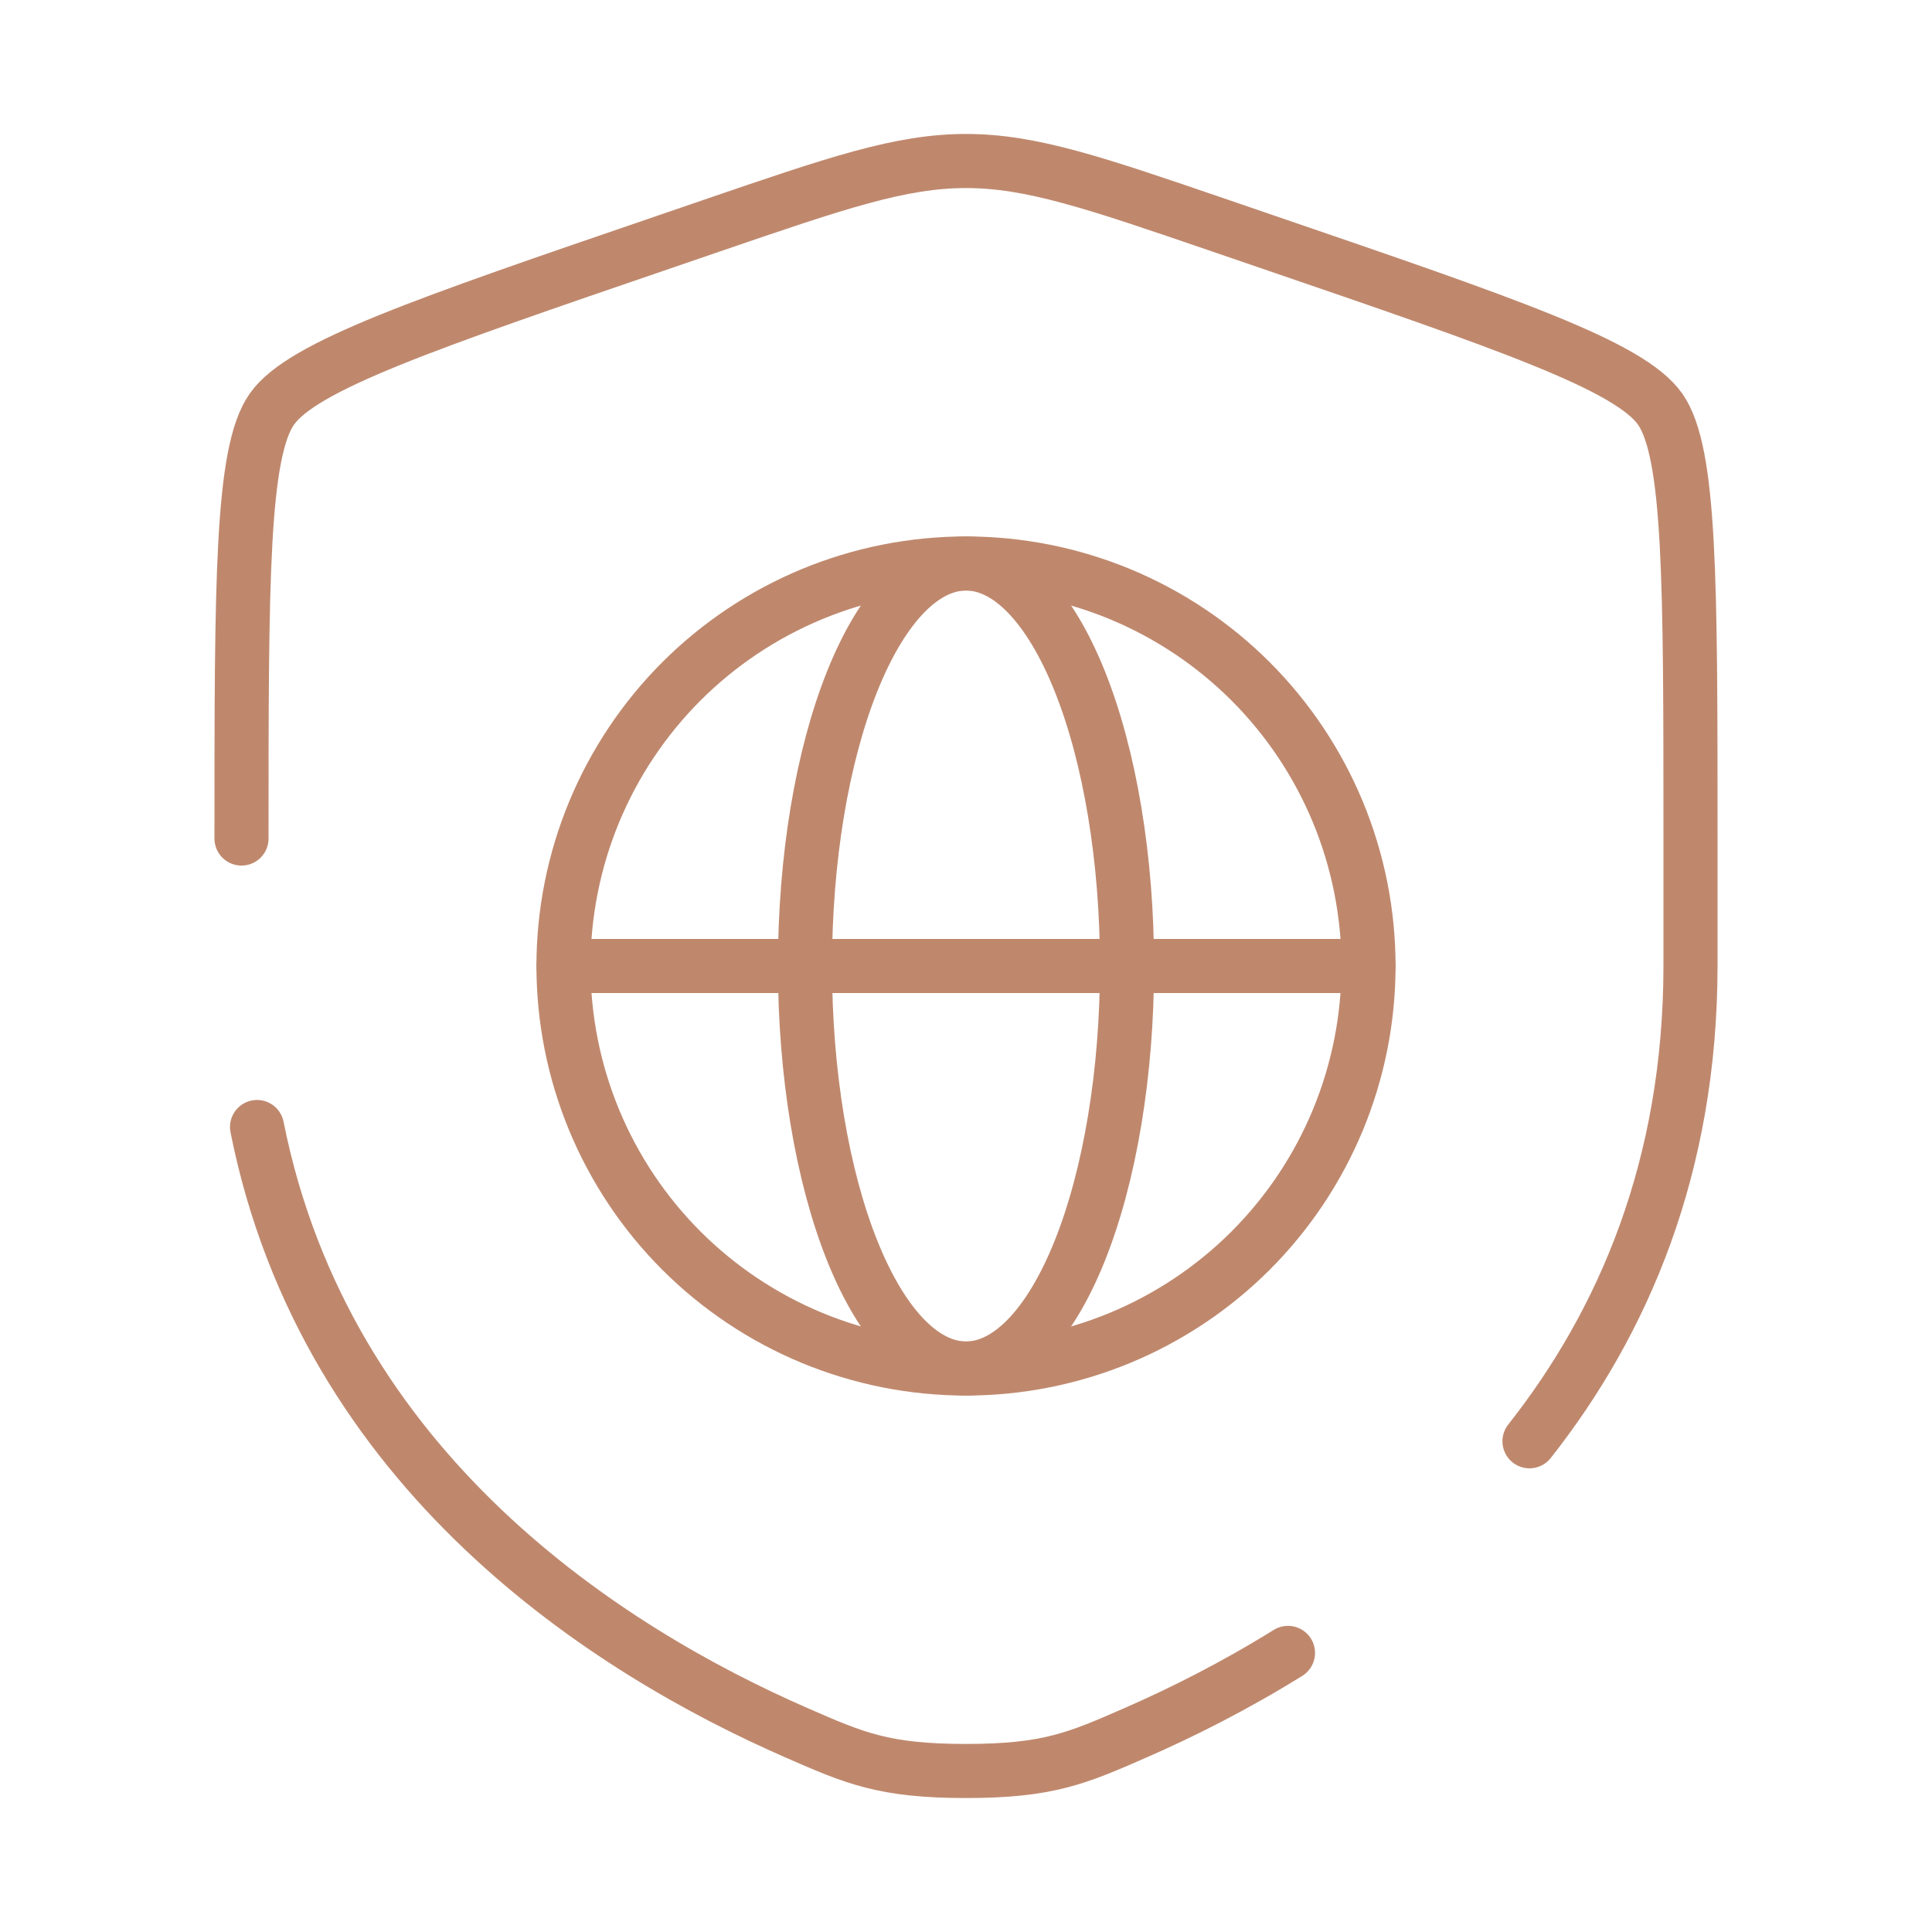
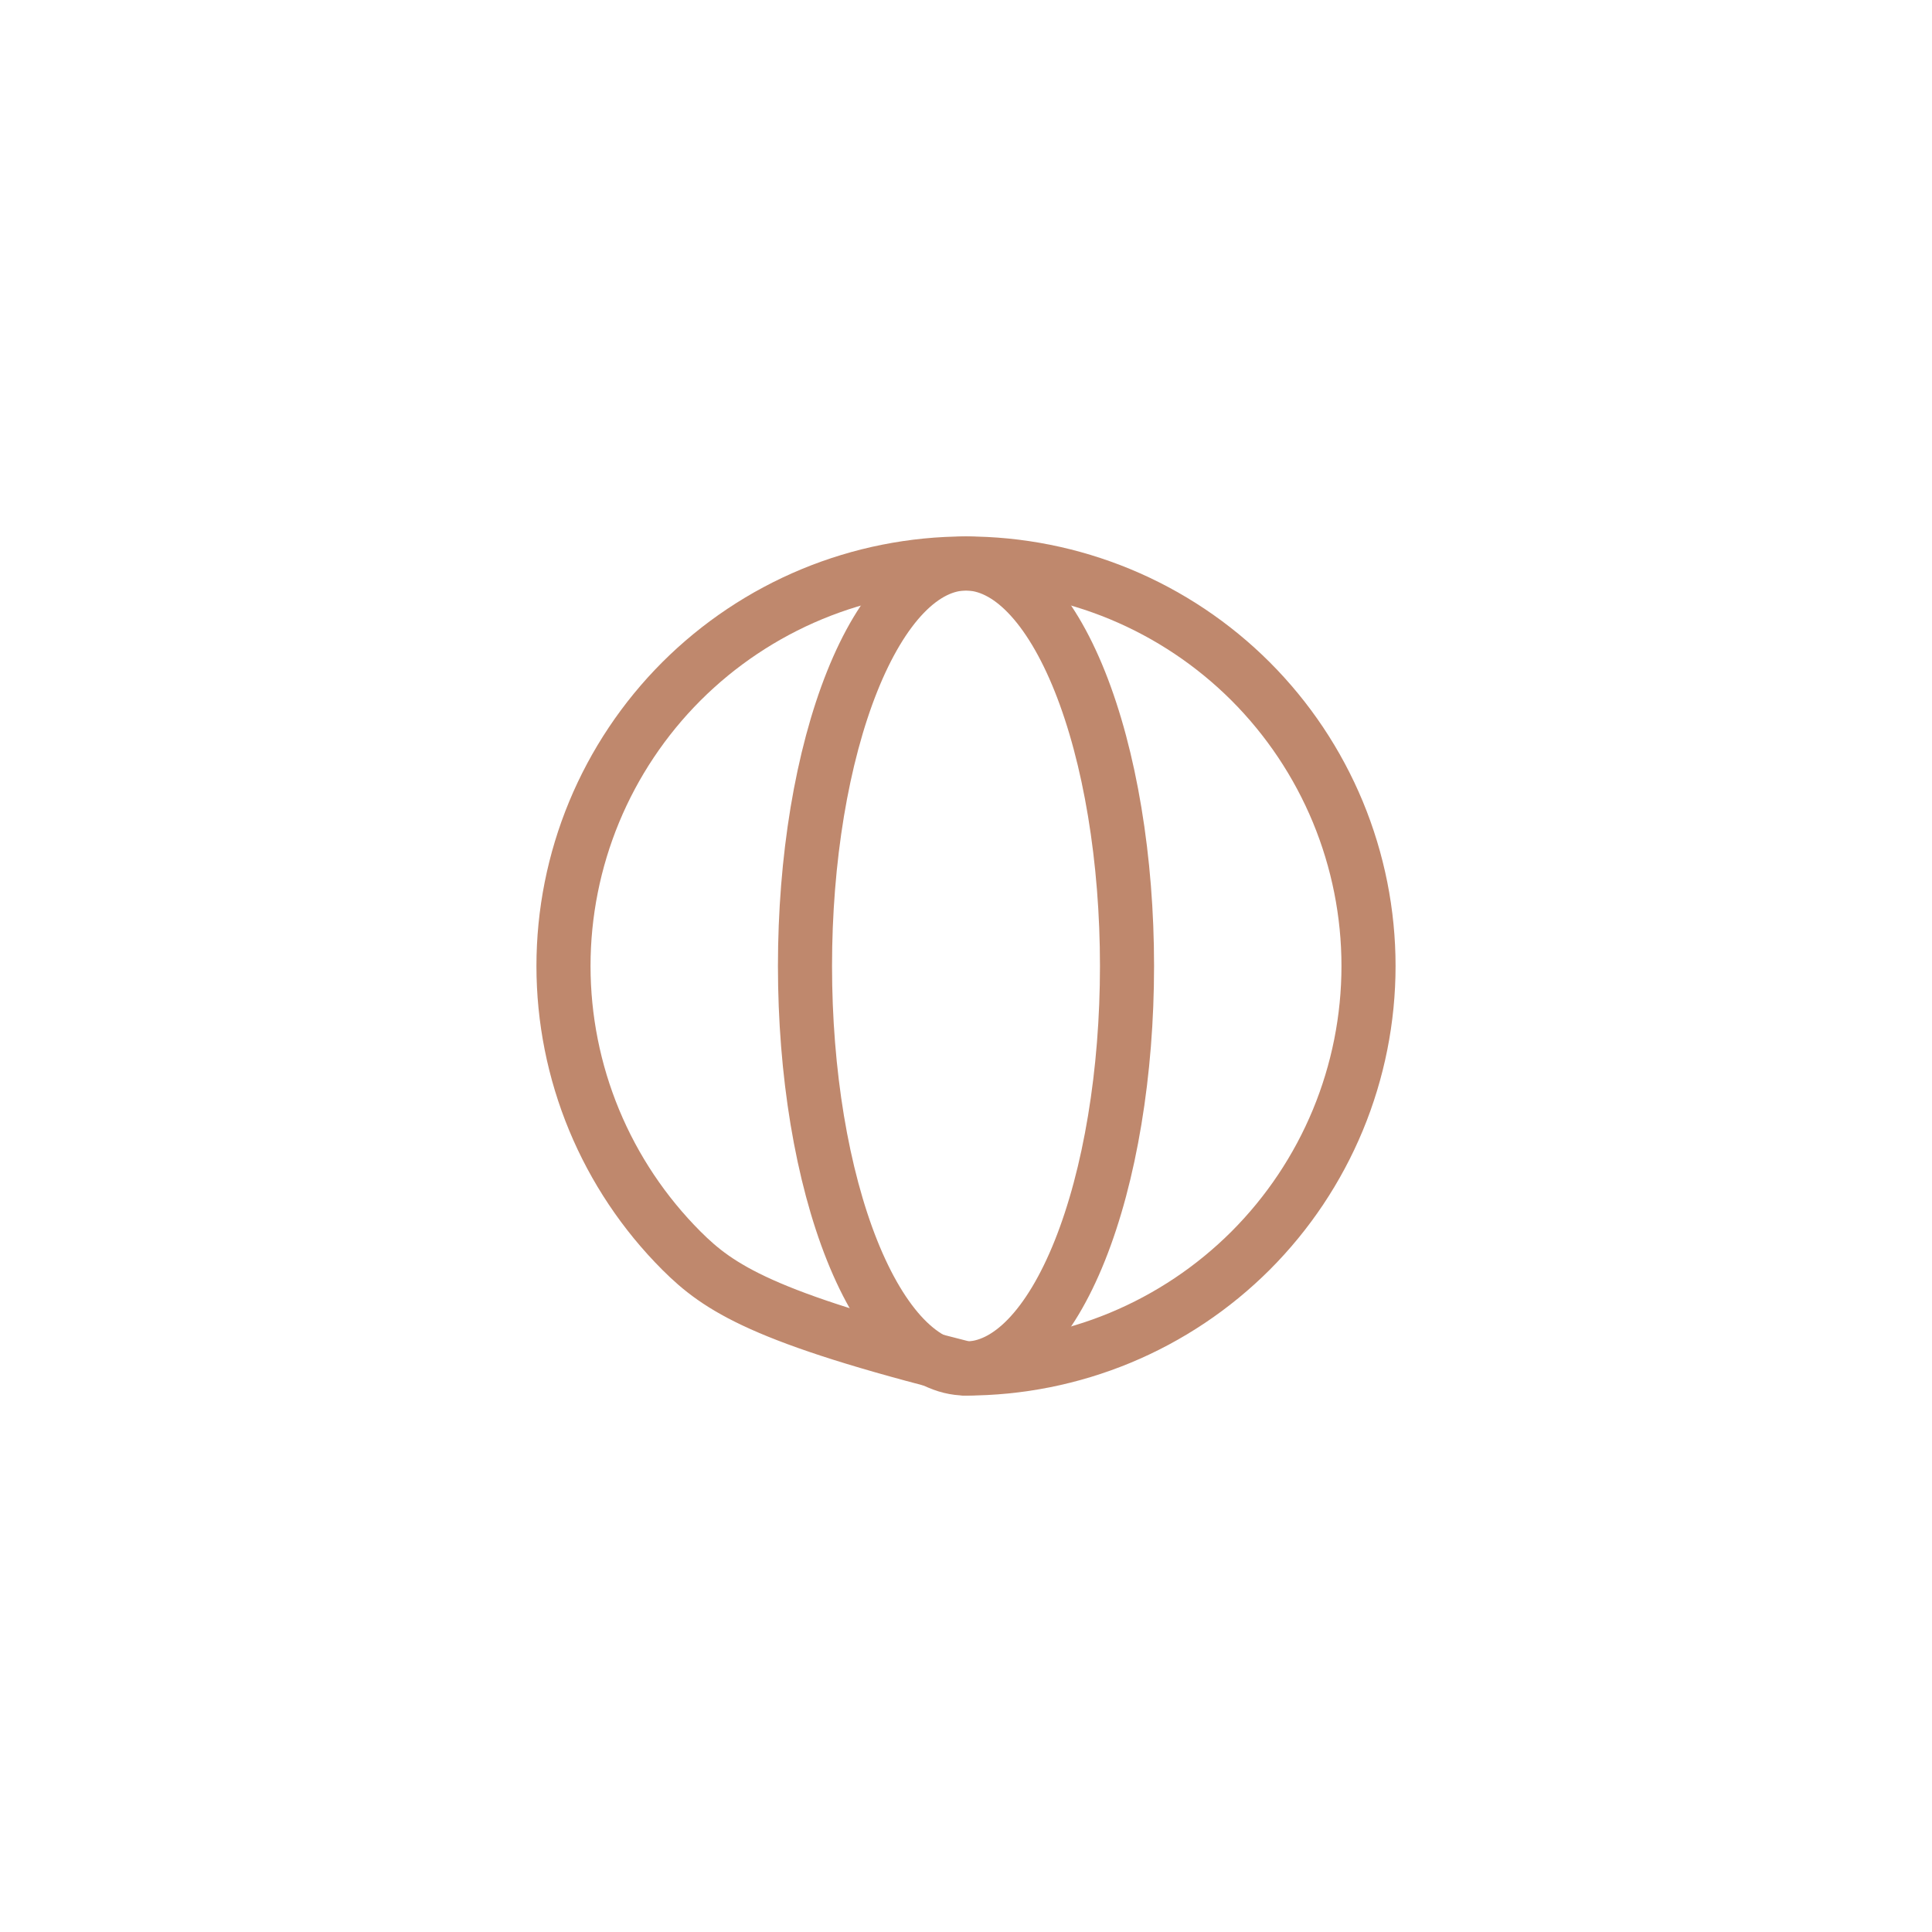
<svg xmlns="http://www.w3.org/2000/svg" width="50" height="50" viewBox="0 0 50 50" fill="none">
  <g opacity="0.6">
-     <path d="M35.417 25C35.417 26.368 35.147 27.723 34.624 28.986C34.1 30.25 33.333 31.398 32.366 32.366C31.398 33.333 30.25 34.1 28.986 34.624C27.722 35.147 26.368 35.417 25 35.417C23.632 35.417 22.277 35.147 21.014 34.624C19.75 34.1 18.602 33.333 17.634 32.366C16.667 31.398 15.9 30.25 15.376 28.986C14.853 27.723 14.583 26.368 14.583 25C14.583 23.632 14.853 22.278 15.376 21.014C15.9 19.75 16.667 18.602 17.634 17.634C18.602 16.667 19.75 15.9 21.014 15.376C22.277 14.853 23.632 14.583 25 14.583C26.368 14.583 27.722 14.853 28.986 15.376C30.25 15.9 31.398 16.667 32.366 17.634C33.333 18.602 34.1 19.75 34.624 21.014C35.147 22.278 35.417 23.632 35.417 25L35.417 25Z" stroke="#94390C" stroke-width="1.4" />
+     <path d="M35.417 25C35.417 26.368 35.147 27.723 34.624 28.986C34.1 30.25 33.333 31.398 32.366 32.366C31.398 33.333 30.25 34.1 28.986 34.624C27.722 35.147 26.368 35.417 25 35.417C19.75 34.1 18.602 33.333 17.634 32.366C16.667 31.398 15.9 30.25 15.376 28.986C14.853 27.723 14.583 26.368 14.583 25C14.583 23.632 14.853 22.278 15.376 21.014C15.9 19.75 16.667 18.602 17.634 17.634C18.602 16.667 19.75 15.9 21.014 15.376C22.277 14.853 23.632 14.583 25 14.583C26.368 14.583 27.722 14.853 28.986 15.376C30.25 15.9 31.398 16.667 32.366 17.634C33.333 18.602 34.1 19.75 34.624 21.014C35.147 22.278 35.417 23.632 35.417 25L35.417 25Z" stroke="#94390C" stroke-width="1.4" />
    <path d="M28.849 28.986C29.059 27.723 29.167 26.368 29.167 25C29.167 23.632 29.059 22.278 28.849 21.014C28.64 19.75 28.333 18.602 27.946 17.634C27.559 16.667 27.1 15.9 26.594 15.376C26.089 14.853 25.547 14.583 25 14.583C24.453 14.583 23.911 14.853 23.405 15.376C22.9 15.9 22.441 16.667 22.054 17.634C21.667 18.602 21.36 19.75 21.15 21.014C20.941 22.278 20.833 23.632 20.833 25C20.833 26.368 20.941 27.723 21.15 28.986C21.36 30.25 21.667 31.398 22.054 32.366C22.441 33.333 22.9 34.1 23.405 34.624C23.911 35.147 24.453 35.417 25 35.417C25.547 35.417 26.089 35.147 26.594 34.624C27.1 34.1 27.559 33.333 27.946 32.366C28.333 31.398 28.64 30.25 28.849 28.986Z" stroke="#94390C" stroke-width="1.4" />
-     <path d="M14.583 25H35.417" stroke="#94390C" stroke-width="1.4" stroke-linecap="round" />
-     <path d="M6.25 21.701C6.25 15.04 6.25 11.709 7.036 10.588C7.823 9.468 10.955 8.396 17.219 6.252L18.412 5.843C21.677 4.725 23.31 4.167 25 4.167C26.69 4.167 28.323 4.725 31.588 5.843L32.781 6.252C39.045 8.396 42.177 9.468 42.964 10.588C43.75 11.709 43.75 15.04 43.75 21.701C43.75 22.708 43.75 23.799 43.75 24.982C43.75 30.201 42.007 34.226 39.583 37.3M6.652 29.167C8.438 38.122 15.784 42.735 20.622 44.848C22.125 45.505 22.877 45.833 25 45.833C27.123 45.833 27.875 45.505 29.378 44.848C30.582 44.322 31.942 43.641 33.333 42.777" stroke="#94390C" stroke-width="1.4" stroke-linecap="round" />
  </g>
</svg>